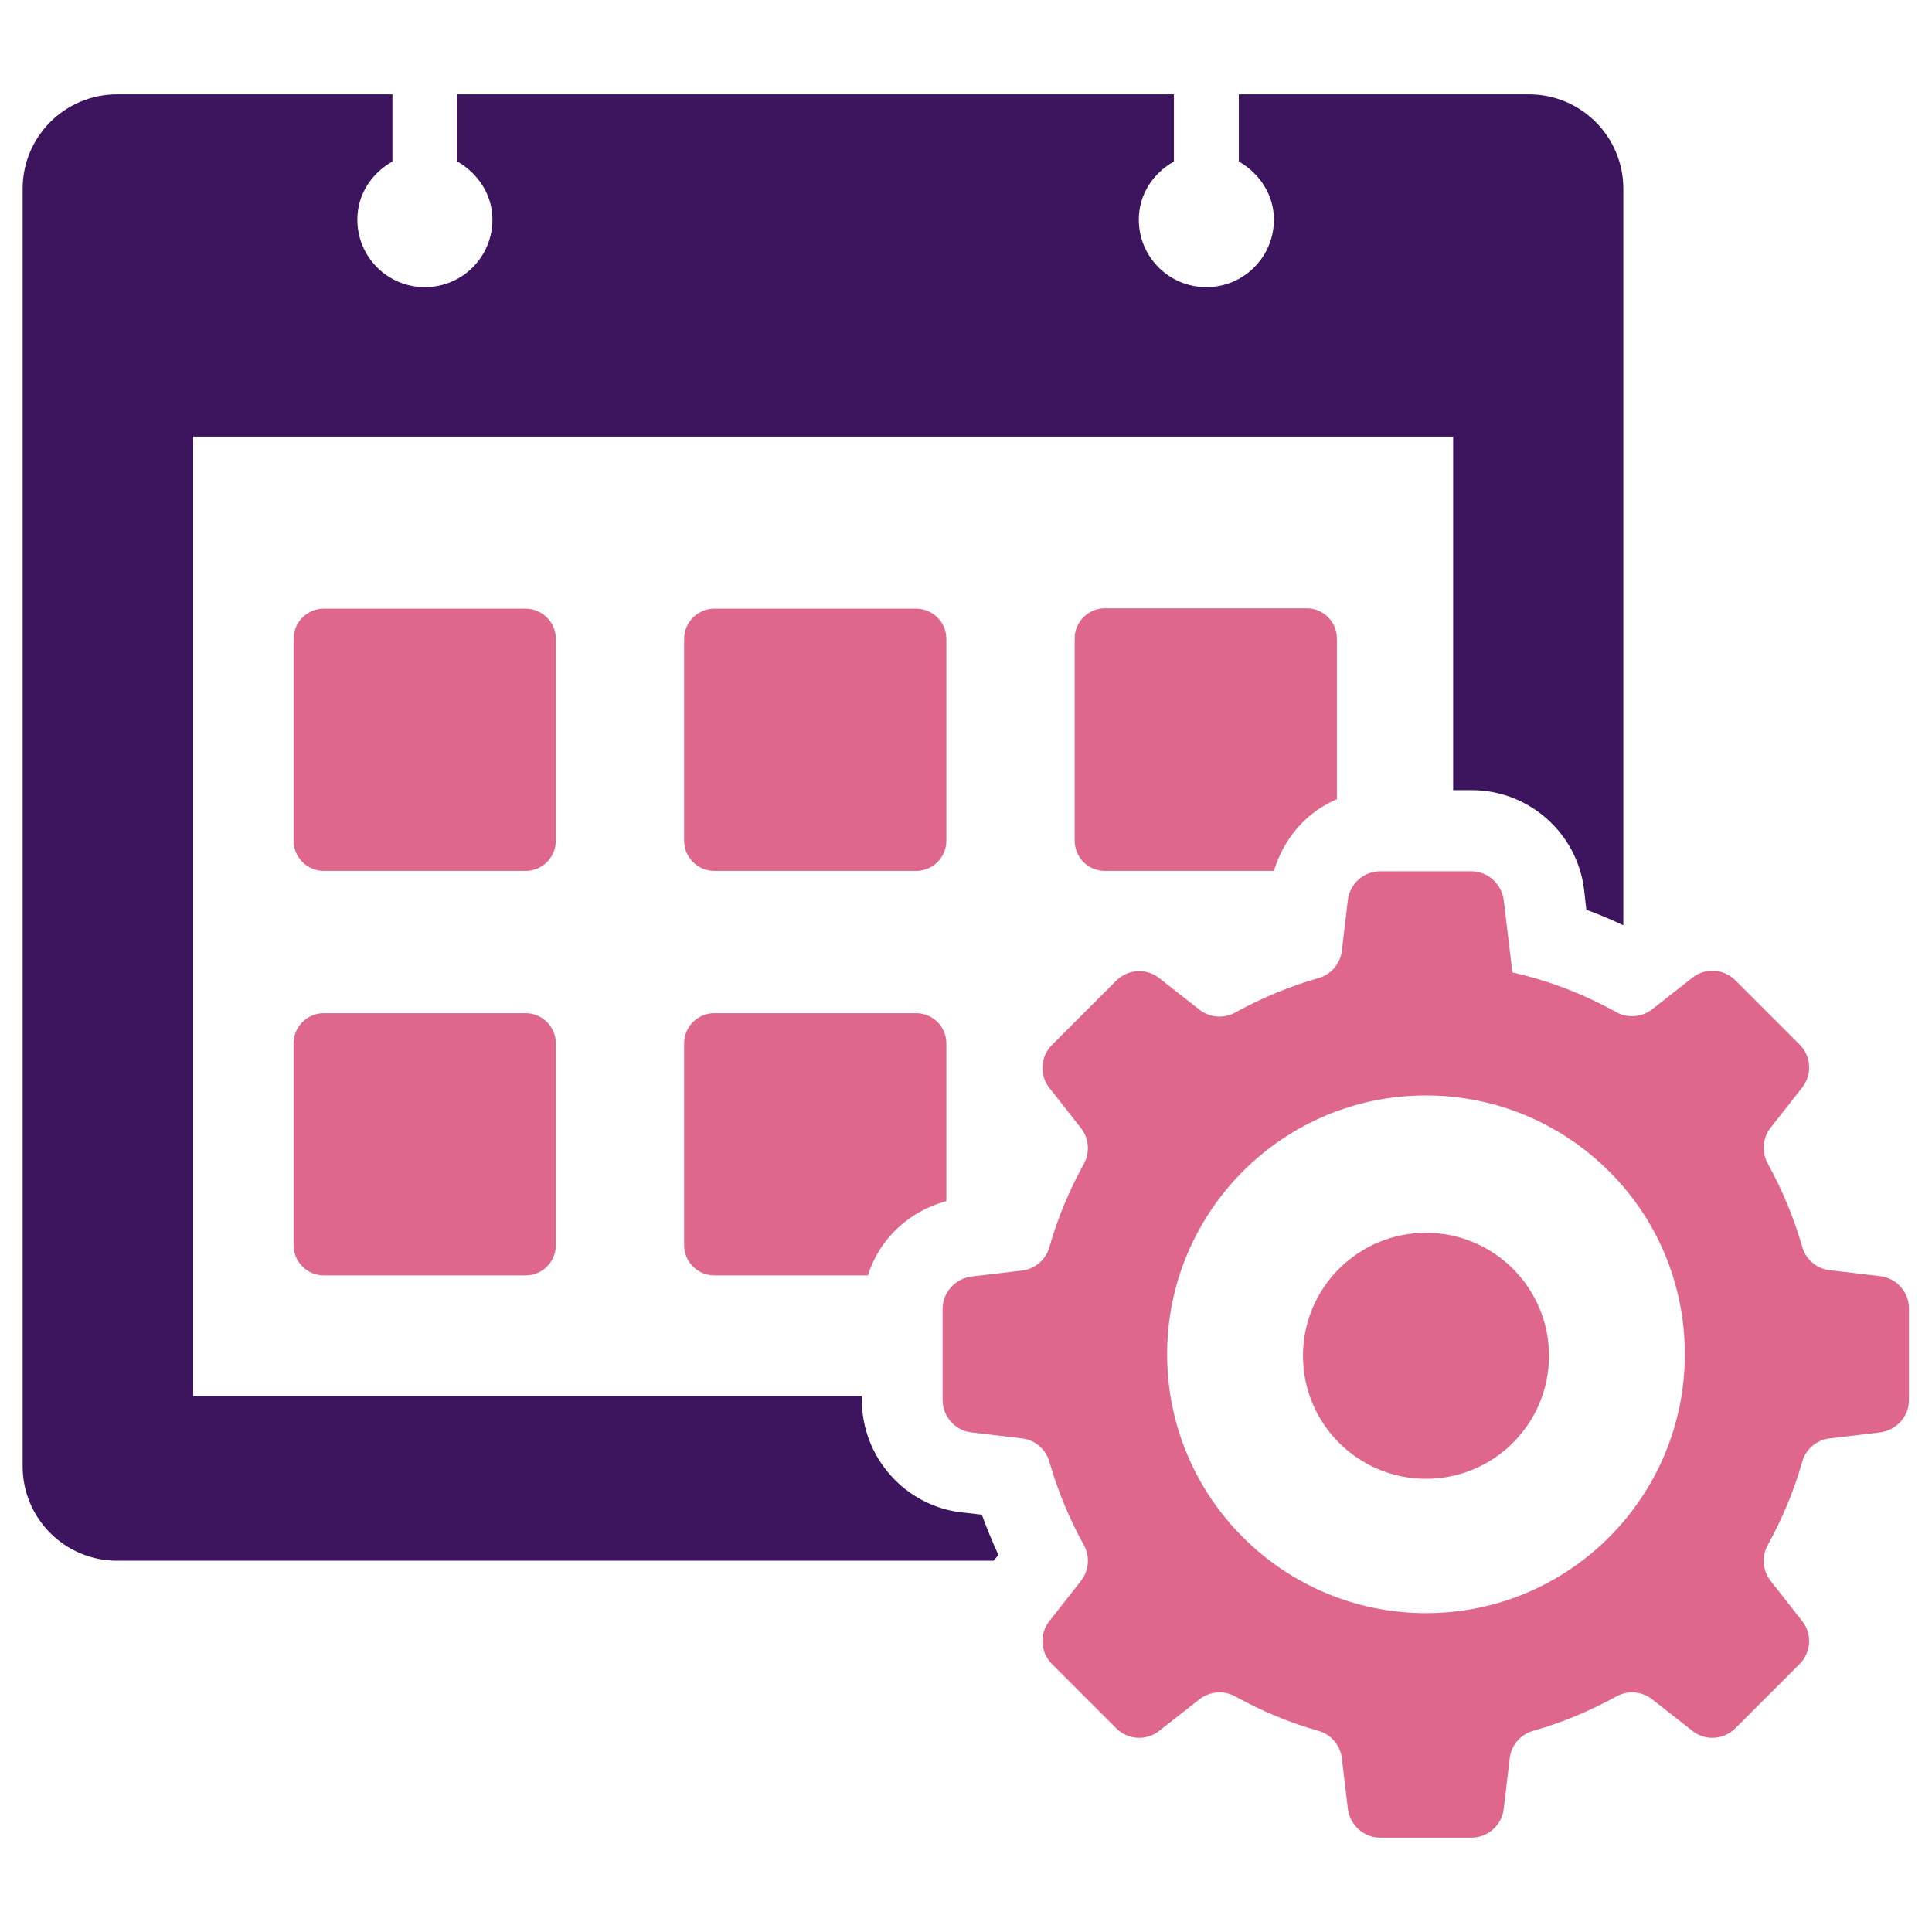
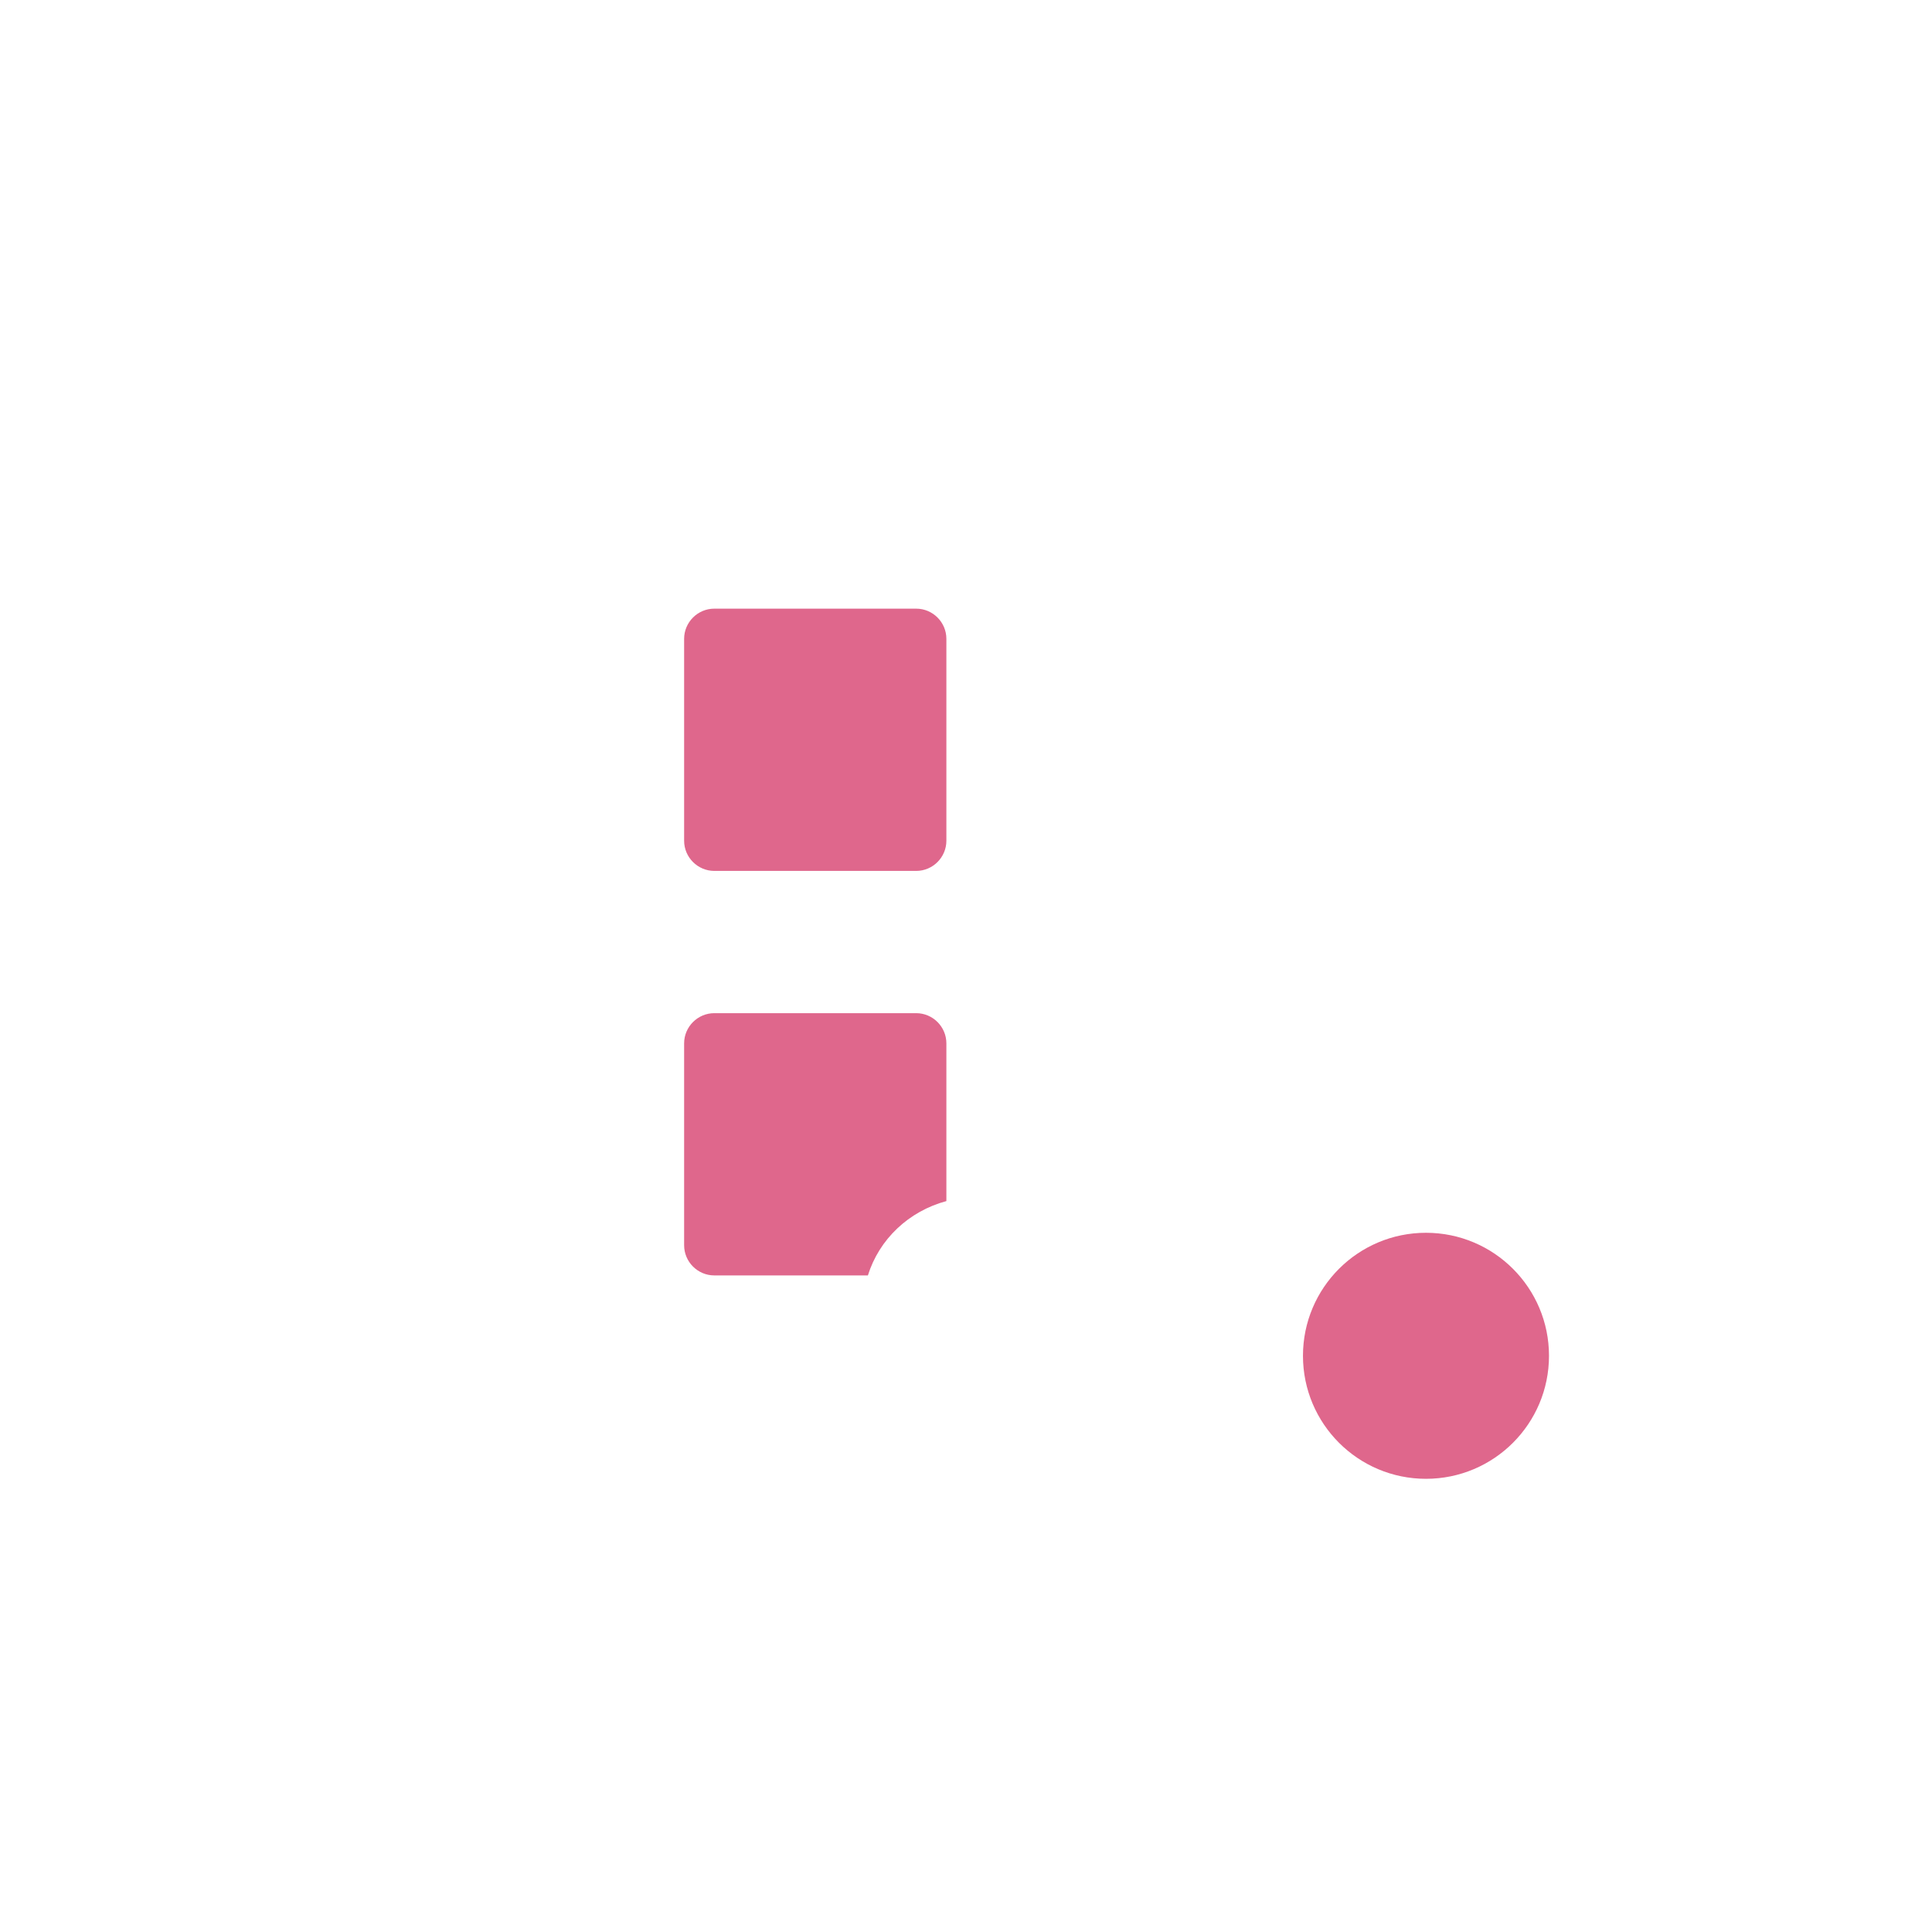
<svg xmlns="http://www.w3.org/2000/svg" version="1.1" id="Layer_1" x="0px" y="0px" viewBox="0 0 512 512" style="enable-background:new 0 0 512 512;" xml:space="preserve">
  <style type="text/css">
	.st0{fill:#DF678C;}
	.st1{fill-rule:evenodd;clip-rule:evenodd;fill:#DF678C;}
	.st2{fill:#3D155F;}
</style>
  <g>
-     <path class="st0" d="M139.3,161.3H85.8c-4.4,0-8,3.6-8,8v53.5c0,4.4,3.6,8,8,8h53.5c4.4,0,8-3.6,8-8v-53.5   C147.3,164.9,143.7,161.3,139.3,161.3z" />
    <path class="st0" d="M242.8,161.3h-53.5c-4.4,0-8,3.6-8,8v53.5c0,4.4,3.6,8,8,8h53.5c4.4,0,8-3.6,8-8v-53.5   C250.8,164.9,247.2,161.3,242.8,161.3z" />
-     <path class="st0" d="M139.3,268.5H85.8c-4.4,0-8,3.6-8,8v53.5c0,4.4,3.6,8,8,8h53.5c4.4,0,8-3.6,8-8v-53.5   C147.3,272.1,143.7,268.5,139.3,268.5z" />
    <g>
-       <path class="st1" d="M426.4,310.4c-12.4-12.4-29.6-20.1-48.5-20.1c-19,0-36.1,7.7-48.5,20.1c-12.4,12.4-20.1,29.6-20.1,48.5    c0,19,7.7,36.1,20.1,48.5c12.4,12.4,29.6,20.1,48.5,20.1c19,0,36.1-7.7,48.5-20.1c12.4-12.4,20.1-29.6,20.1-48.5    C446.5,340,438.9,322.8,426.4,310.4L426.4,310.4z M400.8,257.7c9.8,2.2,19,5.8,27.5,10.5c3,1.7,6.8,1.4,9.5-0.7l10.7-8.4    c3.4-2.7,8.3-2.4,11.4,0.7l17,17c3.1,3.1,3.4,8,0.7,11.4l-8.4,10.7c-2.1,2.7-2.4,6.5-0.7,9.5c3.8,6.9,6.9,14.3,9.1,22    c0.9,3.3,3.8,5.8,7.2,6.2l13.5,1.6c4.3,0.5,7.6,4.2,7.6,8.6V371c0,4.4-3.3,8-7.6,8.6l-13.5,1.6c-3.4,0.4-6.3,2.9-7.2,6.2    c-2.2,7.8-5.3,15.1-9.1,22c-1.7,3-1.4,6.8,0.7,9.5l8.4,10.7c2.7,3.4,2.4,8.3-0.7,11.4l-17,17c-3.1,3.1-8,3.4-11.4,0.7l-10.7-8.4    c-2.7-2.1-6.5-2.4-9.5-0.7c-6.9,3.8-14.3,6.9-22,9.1c-3.3,0.9-5.8,3.8-6.2,7.2l-1.6,13.5c-0.5,4.3-4.2,7.6-8.6,7.6h-24.1    c-4.4,0-8-3.3-8.6-7.6l-1.6-13.5c-0.4-3.4-2.9-6.3-6.2-7.2c-7.8-2.2-15.1-5.3-22-9.1c-3-1.7-6.8-1.4-9.5,0.7l-10.7,8.4    c-3.4,2.7-8.3,2.4-11.4-0.7l-17-17c-3.1-3.1-3.4-8-0.7-11.4l8.4-10.7c2.1-2.7,2.4-6.5,0.7-9.5c-3.8-6.9-6.9-14.3-9.1-22    c-0.9-3.3-3.8-5.8-7.2-6.2l-13.5-1.6c-4.3-0.5-7.6-4.2-7.6-8.6v-24.1c0-4.4,3.3-8,7.6-8.6l13.5-1.6c3.4-0.4,6.3-2.9,7.2-6.2    c2.2-7.8,5.3-15.1,9.1-22c1.7-3,1.4-6.8-0.7-9.5l-8.4-10.7c-2.7-3.4-2.4-8.3,0.7-11.4l17-17c3.1-3.1,8-3.4,11.4-0.7l10.7,8.4    c2.7,2.1,6.5,2.4,9.5,0.7c6.9-3.8,14.3-6.9,22-9.1c3.3-0.9,5.8-3.8,6.2-7.2l1.6-13.5c0.5-4.3,4.2-7.6,8.6-7.6h24.1    c4.4,0,8,3.3,8.6,7.6L400.8,257.7L400.8,257.7z" />
      <circle class="st1" cx="377.9" cy="359.3" r="32.6" />
    </g>
    <path class="st0" d="M250.8,318.3v-41.8c0-4.4-3.6-8-8-8h-53.5c-4.4,0-8,3.6-8,8v53.5c0,4.4,3.6,8,8,8H230   C233,328.4,240.8,321,250.8,318.3z" />
-     <path class="st0" d="M292.8,230.8h44.8c2.6-8.6,8.6-15.6,16.7-19v-42.6c0-4.4-3.6-8-8-8h-53.5c-4.4,0-8,3.6-8,8v53.5   C284.8,227.3,288.4,230.8,292.8,230.8z" />
-     <path class="st2" d="M264.6,412.1c-1.6-3.5-3.1-7.1-4.4-10.7l-5.4-0.6c-15.1-1.8-26.4-14.7-26.4-29.8v-1H51.2V115.7h333.9v93.7h4.9   c15.2,0,28,11.4,29.8,26.4l0.6,5.3c3.3,1.2,6.6,2.6,9.8,4.1V50c0-13.8-11.2-25-25-25h-76.9v17.8c5.4,3.1,9.3,8.7,9.3,15.4   c0,9.9-8,17.9-17.9,17.9s-17.9-8-17.9-17.9c0-6.7,3.8-12.3,9.3-15.4V25H121.2v17.8c5.4,3.1,9.3,8.7,9.3,15.4   c0,9.9-8,17.9-17.9,17.9s-17.9-8-17.9-17.9c0-6.7,3.8-12.3,9.3-15.4V25H31C17.2,25,6,36.2,6,50v338.6c0,13.8,11.2,25,25,25h232.3   L264.6,412.1z" />
  </g>
</svg>